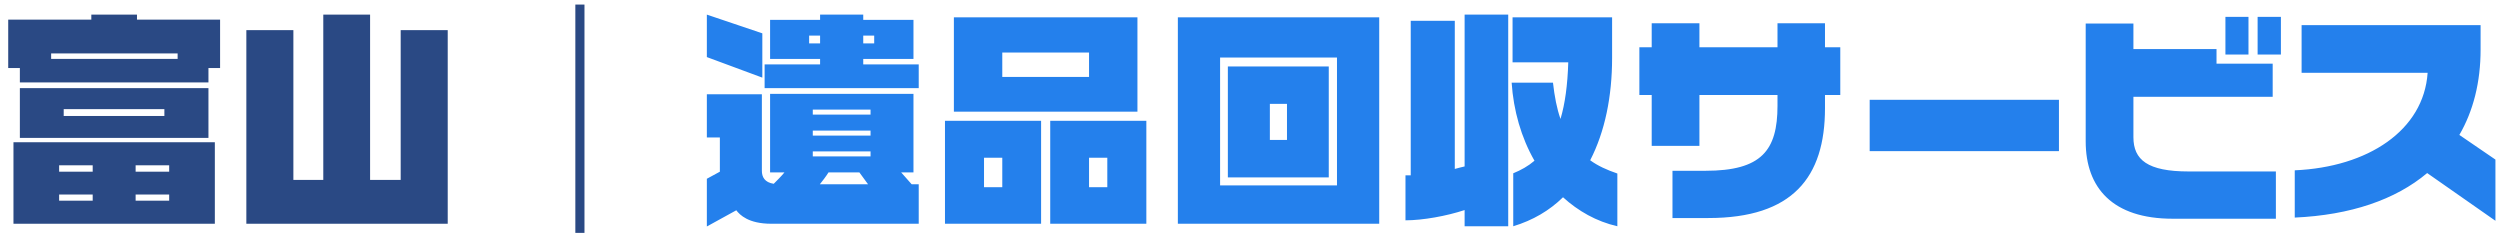
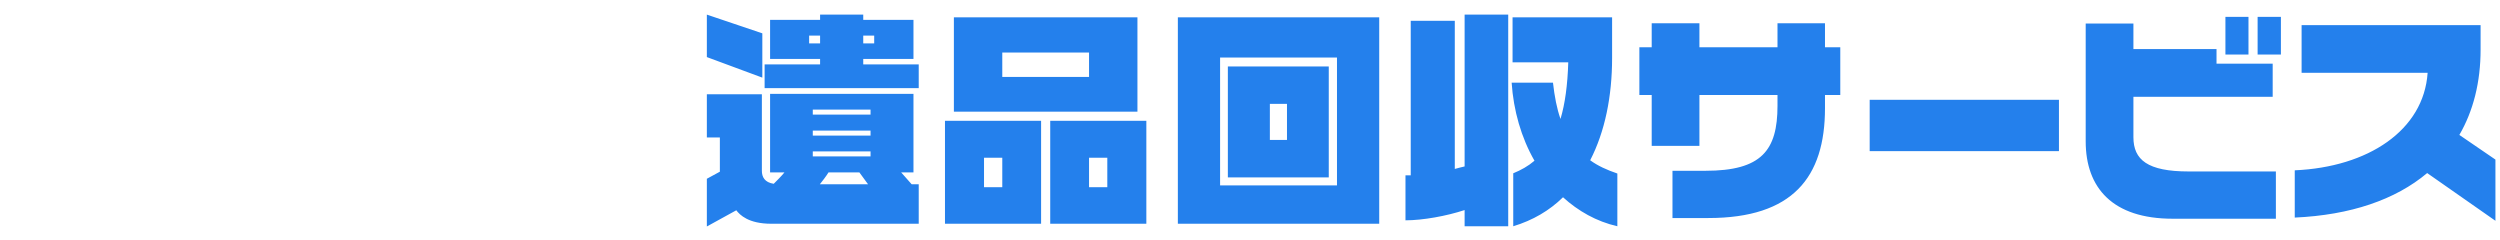
<svg xmlns="http://www.w3.org/2000/svg" width="219" height="21" viewBox="0 0 219 21" fill="none">
-   <path d="M19.28 5.96H18.26V7.22H1.74V5.96H0.72V1.72H8V1.28H12V1.72H19.28V5.96ZM18.26 12.08H1.74V7.72H18.26V12.08ZM18.82 19.6H1.18V12.46H18.82V19.6ZM15.56 5.16V4.68H4.48V5.16H15.56ZM14.4 10.16V9.56H5.58V10.16H14.4ZM14.82 15.04V14.48H11.88V15.04H14.82ZM14.82 17.58V17.04H11.88V17.58H14.82ZM8.12 15.04V14.48H5.18V15.04H8.12ZM8.12 17.58V17.04H5.18V17.58H8.12ZM39.22 19.6H21.58V2.64H25.7V15.76H28.32V1.28H32.42V15.76H35.1V2.64H39.22V19.6ZM51.2 20.4H50.4V0.4H51.2V20.4Z" fill="#2A4984" />
  <path d="M80.48 7.72H66.98V5.64H71.84V5.16H67.46V1.74H71.84V1.28H75.62V1.74H80.02V5.16H75.62V5.64H80.48V7.72ZM66.78 6.8L61.92 5V1.28L66.78 2.92V6.8ZM80.48 19.6H67.56C65.56 19.6 64.8 18.82 64.5 18.42L61.92 19.84V15.66L63.06 15.04V12.04H61.92V8.26H66.74V14.96C66.74 15.5 66.98 15.98 67.78 16.1C68.1 15.78 68.44 15.44 68.72 15.1H67.46V8.22H80.02V15.1H78.94L79.86 16.14H80.48V19.6ZM76.58 3.8V3.12H75.62V3.8H76.58ZM71.84 3.8V3.12H70.88V3.8H71.84ZM76.26 10.04V9.6H71.2V10.04H76.26ZM76.26 11.88V11.44H71.2V11.88H76.26ZM76.26 13.7V13.26H71.2V13.7H76.26ZM76.04 16.14L75.28 15.1H72.58C72.34 15.48 72.06 15.84 71.82 16.14H76.04ZM99.64 9.78H83.56V1.52H99.64V9.78ZM100.42 19.6H92V10.58H100.42V19.6ZM91.2 19.6H82.78V10.58H91.2V19.6ZM95.4 6.74V4.6H87.8V6.74H95.4ZM97 16.4V13.82H95.4V16.4H97ZM87.8 16.4V13.82H86.2V16.4H87.8ZM120.82 19.6H103.18V1.52H120.82V19.6ZM117.12 16.24V5.04H106.88V16.24H117.12ZM116.4 15.54H107.56V5.82H116.4V15.54ZM112.74 12.26V9.1H111.24V12.26H112.74ZM141.68 19.82C139.84 19.4 138.24 18.48 136.92 17.28C135.74 18.44 134.28 19.3 132.56 19.82V15.18C133.24 14.9 133.86 14.56 134.42 14.08C133.26 12.06 132.58 9.68 132.42 7.24H136.04C136.18 8.46 136.38 9.52 136.7 10.42C137.1 9.08 137.32 7.44 137.38 5.46H132.5V1.52H141.22V5.08C141.22 8.42 140.6 11.52 139.3 14.04C139.96 14.52 140.74 14.88 141.68 15.2V19.82ZM132.12 19.82H128.3V18.4C126.74 18.92 124.64 19.3 123.12 19.3V15.36H123.58V1.82H127.44V14.8C127.74 14.72 128.02 14.64 128.3 14.58V1.28H132.12V19.82ZM161.209 8.32H159.869V9.48C159.869 15.54 157.029 19.1 149.649 19.1H146.509V14.96H149.409C154.309 14.96 155.709 13.18 155.709 9.26V8.32H148.869V12.78H144.689V8.32H143.609V4.14H144.689V2.04H148.869V4.14H155.709V2.04H159.869V4.14H161.209V8.32ZM180.364 13.24H163.784V8.74H180.364V13.24ZM199.807 4.78H197.767V1.48H199.807V4.78ZM196.967 4.78H194.947V1.48H196.967V4.78ZM199.367 19.16H190.327C185.067 19.16 182.707 16.46 182.707 12.38V2.06H186.887V4.3H194.167V5.58H199.087V8.48H186.887V12.02C186.887 14 188.127 15.02 191.727 15.02H199.367V19.16ZM218.6 19.34L212.62 15.16C209.84 17.5 205.9 18.84 201.02 19.06V14.92C207.44 14.64 212.32 11.42 212.66 6.38H201.62V2.2H217.3V4.34C217.3 7.2 216.66 9.72 215.44 11.82L218.6 13.98V19.34Z" fill="#2480EC" />
</svg>